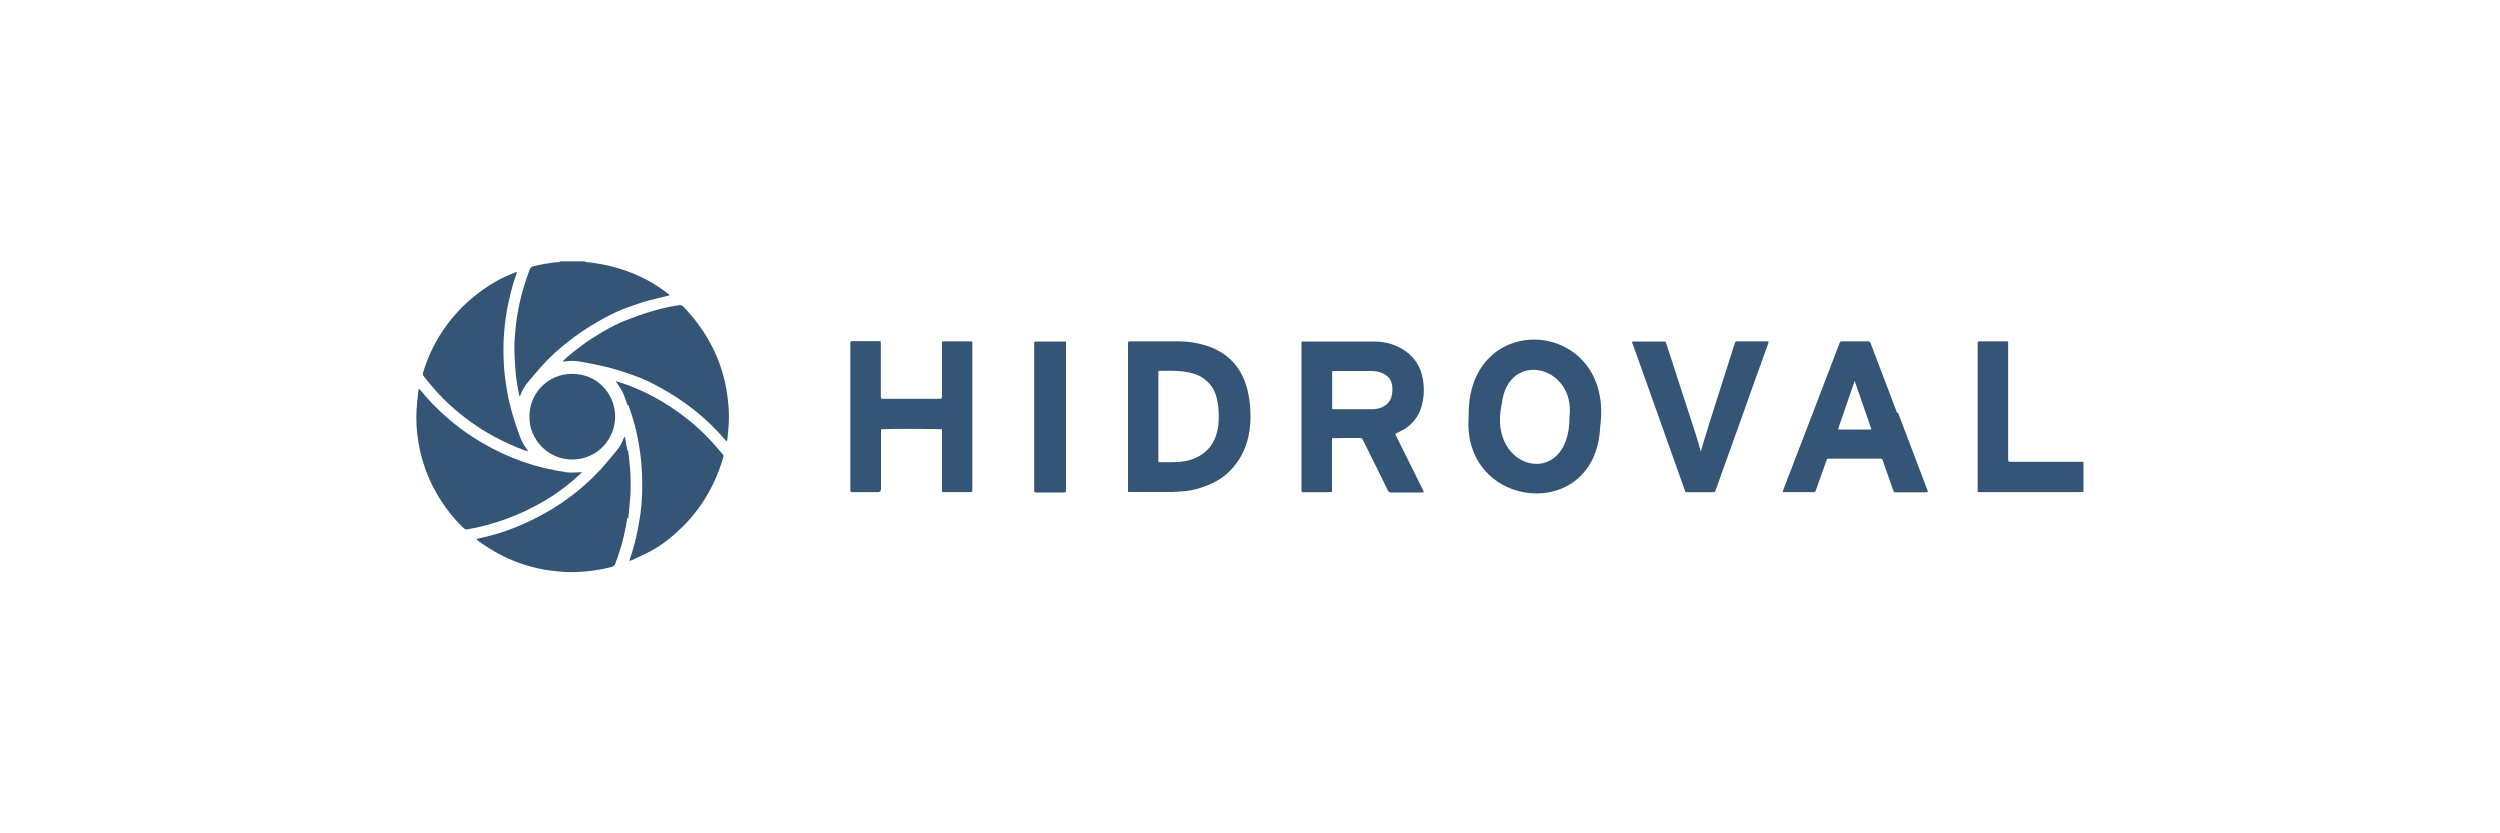
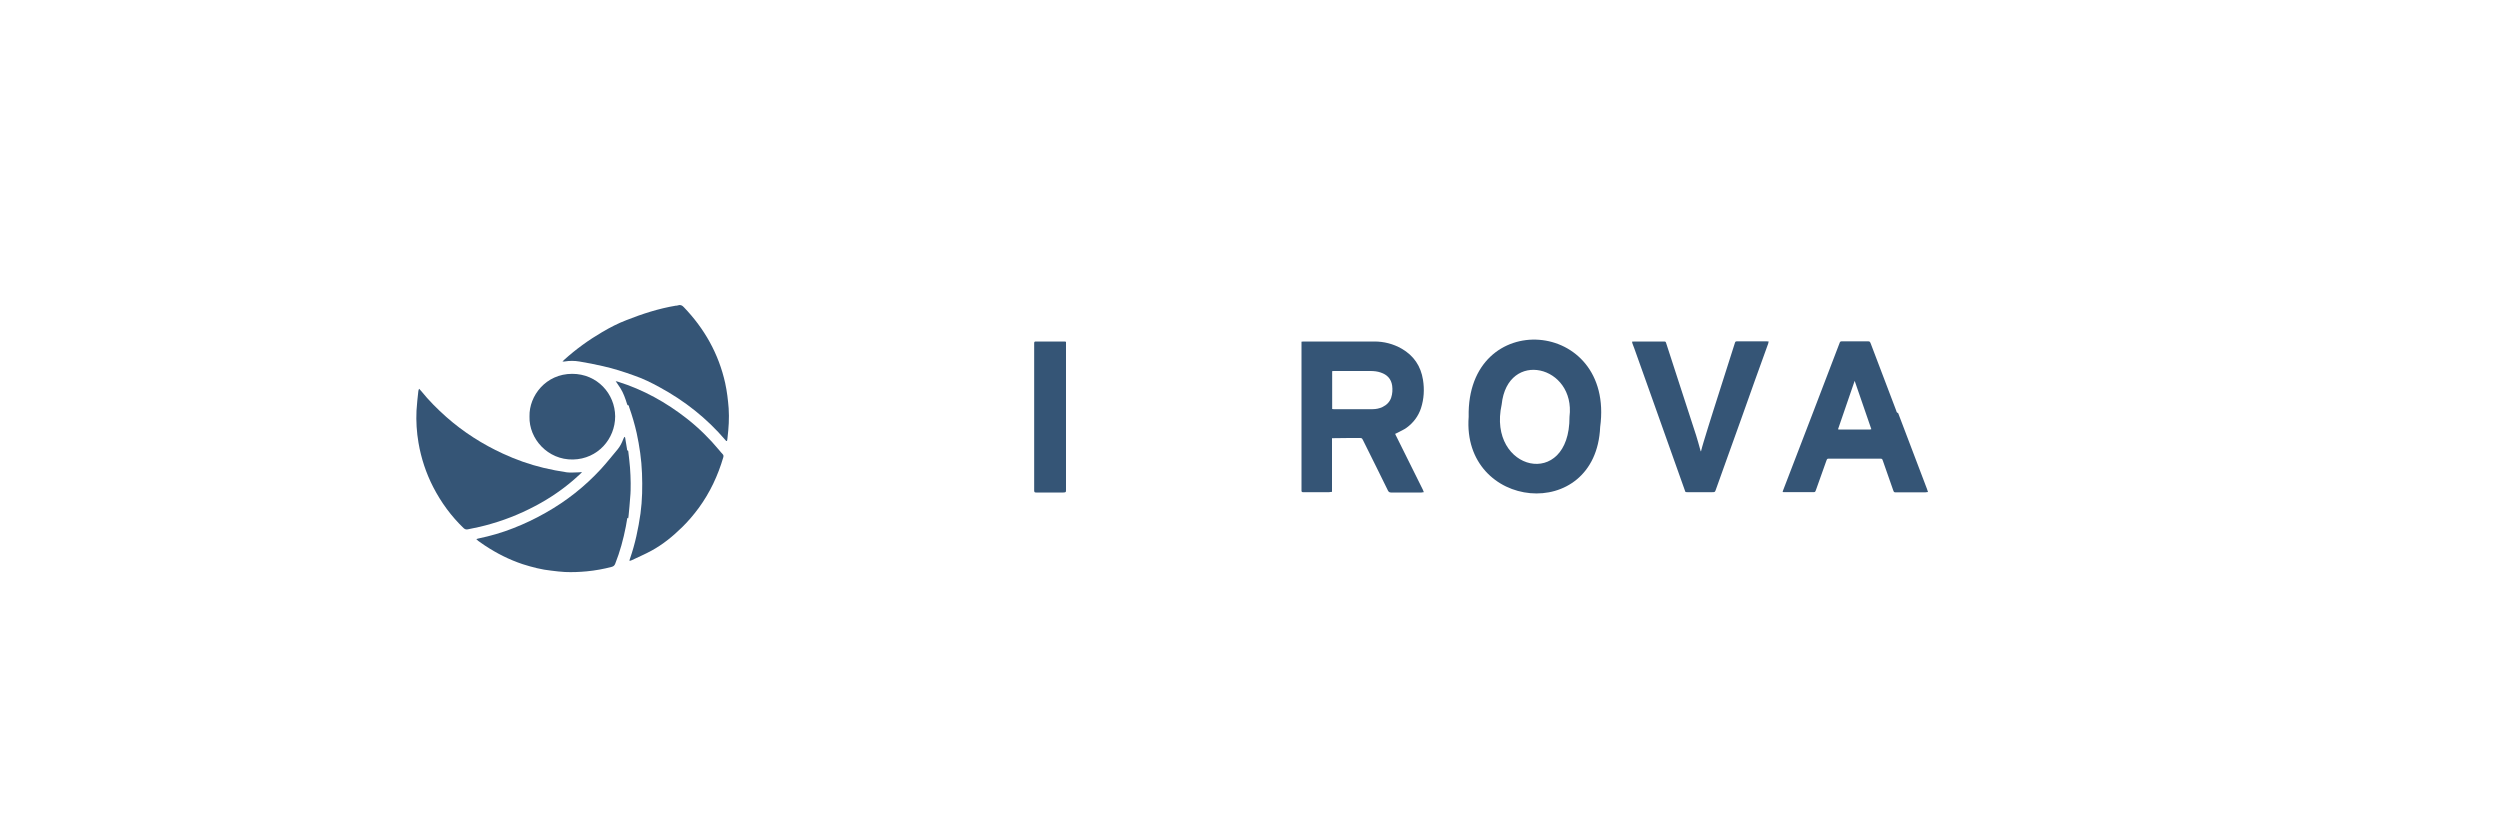
<svg xmlns="http://www.w3.org/2000/svg" id="Layer_1" data-name="Layer 1" viewBox="0 0 150 50">
  <defs>
    <style>
      .cls-1 {
        fill: #355576;
        stroke-width: 0px;
      }
    </style>
  </defs>
-   <path class="cls-1" d="M35.14,15.68s-.05.02-.07.03c1.88.18,3.6.79,5.09,1.97,0,.01,0,.02,0,.04-.05.01-.09.03-.14.04-.42.1-.84.2-1.25.31-.29.08-.56.19-.85.28-.34.11-.67.24-.99.39-1.01.49-1.96,1.06-2.84,1.76-.55.43-1.07.89-1.54,1.41-.3.34-.59.68-.88,1.03-.19.23-.35.49-.45.78,0,.02-.02.03-.04.07-.02-.05-.04-.08-.04-.12-.09-.47-.18-.95-.21-1.43-.03-.43-.06-.86-.07-1.3,0-.32.02-.65.05-.97.05-.62.14-1.24.28-1.85.15-.66.35-1.31.59-1.94.04-.12.11-.18.24-.21.46-.11.92-.19,1.38-.24.07,0,.14,0,.22-.01-.03-.02-.06-.03-.08-.04.53,0,1.07,0,1.6,0Z" />
-   <path class="cls-1" d="M125,29.51c-.1,0-.21.02-.31.02-1.86,0-3.73,0-5.59,0-.1,0-.2,0-.3,0-.04,0-.08,0-.14-.01,0-.06,0-.11,0-.15,0-2.9,0-5.81,0-8.71,0-.18,0-.18.17-.18.48,0,.96,0,1.45,0,.04,0,.07,0,.11,0,.08,0,.1.02.1.1,0,.05,0,.1,0,.14,0,2.23,0,4.45,0,6.68,0,.03,0,.06,0,.09,0,.21,0,.22.22.22.6,0,1.19,0,1.79,0,.77,0,1.54,0,2.31,0,.07,0,.13,0,.2,0v1.78Z" />
  <path class="cls-1" d="M79.92,26.29v3.22c-.07,0-.12.02-.17.02-.5,0-1.01,0-1.51,0-.02,0-.04,0-.07,0-.05,0-.08-.03-.08-.08,0-.03,0-.07,0-.1,0-2.89,0-5.78,0-8.67,0-.06,0-.11,0-.18.06,0,.11-.01.15-.01,1.41,0,2.81,0,4.22,0,.58,0,1.13.14,1.64.43.73.42,1.15,1.05,1.28,1.87.09.57.06,1.14-.12,1.7-.16.48-.45.87-.86,1.17-.16.12-.36.2-.54.3-.05.02-.09.05-.15.07.02.05.04.1.07.15.53,1.07,1.06,2.13,1.59,3.2.02.04.04.09.06.15-.06,0-.1.02-.14.02-.61,0-1.22,0-1.83,0-.08,0-.14-.03-.18-.11-.22-.45-.44-.89-.66-1.34-.27-.54-.54-1.09-.81-1.63-.02-.04-.04-.09-.07-.13-.02-.04-.06-.06-.11-.06-.52,0-1.04,0-1.56.01-.04,0-.09,0-.15,0ZM79.92,24.54s.07.01.1.01c.78,0,1.56,0,2.34,0,.2,0,.4-.04.59-.13.25-.12.43-.3.52-.56.08-.24.09-.48.06-.72-.06-.41-.3-.66-.69-.79-.2-.07-.41-.09-.62-.09-.71,0-1.43,0-2.14,0-.05,0-.09,0-.15.01v2.27Z" />
-   <path class="cls-1" d="M67.68,29.52c0-.06,0-.1,0-.15,0-2.91,0-5.82,0-8.72,0-.02,0-.04,0-.07,0-.08.02-.09.1-.1.02,0,.04,0,.07,0,.96,0,1.92,0,2.88,0,.56,0,1.12.09,1.66.26,1.29.42,2.09,1.29,2.44,2.58.11.42.17.86.19,1.29.03.54,0,1.08-.12,1.6-.17.77-.53,1.45-1.08,2.02-.44.46-.98.75-1.56.96-.35.13-.71.23-1.08.27-.28.03-.56.05-.84.06-.83,0-1.66,0-2.48,0-.05,0-.1,0-.16-.01ZM69.52,27.73c.05,0,.09,0,.13,0,.24,0,.48,0,.72,0,.46,0,.91-.06,1.33-.24.73-.32,1.17-.87,1.34-1.64.11-.47.1-.94.06-1.41-.03-.29-.09-.58-.19-.85-.15-.39-.41-.69-.75-.92-.35-.23-.74-.33-1.15-.38-.46-.06-.92-.04-1.38-.04-.12,0-.13,0-.13.14,0,.2,0,.4,0,.6,0,1.52,0,3.03,0,4.55,0,.06,0,.12.01.19Z" />
  <path class="cls-1" d="M88.12,25.01c-.14-6.59,8.78-5.94,7.89.61-.25,5.81-8.31,4.98-7.89-.61ZM94.17,25.01c.38-3.09-3.72-4.07-4.07-.74-.88,4,4.09,5.15,4.07.74Z" />
-   <path class="cls-1" d="M56.52,29.51v-3.75c-.12-.03-3.51-.04-3.66,0,0,.06,0,.12,0,.17,0,1.14,0,2.27,0,3.41q0,.19-.19.19c-.47,0-.94,0-1.41,0-.04,0-.08,0-.12,0-.1,0-.11-.02-.12-.12,0-.02,0-.04,0-.07,0-2.79,0-5.59,0-8.38,0-.12,0-.24,0-.37,0-.11.02-.12.12-.12.53,0,1.06,0,1.59,0,.11,0,.12.01.12.12,0,.04,0,.08,0,.12,0,1.01,0,2.03,0,3.04,0,.17,0,.18.17.18,1.09,0,2.18,0,3.27,0,.23,0,.23,0,.23-.23,0-1.01,0-2.03,0-3.04,0-.03,0-.05,0-.08,0-.08.02-.1.1-.1.07,0,.15,0,.22,0,.43,0,.86,0,1.29,0,.04,0,.09,0,.13,0,.05,0,.08.03.08.08,0,.03,0,.06,0,.09,0,2.9,0,5.79,0,8.69,0,.02,0,.03,0,.05,0,.12-.01.13-.14.14-.53,0-1.05,0-1.58,0-.03,0-.06,0-.11-.02Z" />
  <path class="cls-1" d="M115.69,29.52c-.07,0-.12.02-.17.02-.58,0-1.17,0-1.75,0-.13,0-.13,0-.18-.13-.21-.59-.41-1.18-.62-1.77-.04-.11-.04-.12-.17-.12-1.01,0-2.02,0-3.04,0-.13,0-.13,0-.18.13-.21.58-.41,1.16-.62,1.74-.05.14-.05.14-.2.14-.56,0-1.11,0-1.67,0-.04,0-.08,0-.13-.01.01-.04.01-.08.03-.11.6-1.57,1.21-3.14,1.81-4.71.52-1.36,1.04-2.72,1.56-4.08.05-.14.05-.14.21-.14.49,0,.97,0,1.46,0,.16,0,.16,0,.22.15.51,1.33,1.01,2.67,1.52,4,.02.06.02.13.11.15.01,0,.02.04.03.06.57,1.5,1.14,3,1.71,4.5.02.05.04.11.06.18ZM110.28,25.76s.05.01.07.01c.62,0,1.23,0,1.85,0,.03,0,.05-.01.08-.02-.34-.98-.67-1.95-1-2.9-.33.96-.66,1.92-1,2.91Z" />
  <path class="cls-1" d="M25.15,23.33c.05.05.09.09.12.13.46.57.97,1.08,1.51,1.56,1.02.9,2.16,1.63,3.4,2.2.78.36,1.59.65,2.43.85.46.11.93.2,1.4.27.23.03.47,0,.71,0,.06,0,.12-.01.18-.02,0,0,0,.02,0,.03-.03.03-.06.06-.09.09-.71.67-1.5,1.25-2.35,1.73-.94.53-1.92.95-2.96,1.25-.47.14-.95.25-1.43.34-.1.02-.17,0-.25-.07-.75-.72-1.35-1.54-1.83-2.47-.43-.84-.72-1.72-.88-2.65-.11-.64-.15-1.29-.12-1.93.02-.39.07-.78.11-1.17,0-.04.02-.07.04-.13Z" />
  <path class="cls-1" d="M43.58,26.46s-.05-.04-.06-.06c-1.12-1.31-2.44-2.35-3.95-3.17-.49-.27-1-.52-1.53-.7-.61-.22-1.23-.42-1.86-.56-.47-.11-.94-.2-1.42-.28-.29-.05-.59-.05-.89,0-.03,0-.06,0-.12,0,.05-.05.08-.08.11-.11.7-.63,1.46-1.18,2.28-1.66.46-.27.94-.52,1.44-.71.96-.38,1.95-.7,2.97-.87.04,0,.09,0,.13-.02.14-.05.25,0,.35.11,1.24,1.29,2.09,2.8,2.48,4.55.11.5.17,1.01.21,1.52.04.6,0,1.19-.07,1.78,0,.06-.02.12-.03.18h-.03Z" />
  <path class="cls-1" d="M37.76,33.64s.03-.1.05-.15c.3-.87.49-1.77.62-2.68.11-.81.12-1.61.09-2.42-.03-.81-.15-1.62-.32-2.41-.12-.53-.27-1.04-.45-1.55-.02-.05,0-.12-.09-.12-.01,0-.03-.05-.04-.08-.1-.32-.21-.64-.39-.93-.07-.11-.15-.22-.22-.33-.02-.02-.03-.05-.07-.1.06.01.1.02.13.03,1.53.48,2.9,1.24,4.16,2.23.71.56,1.35,1.19,1.93,1.89.06.08.13.15.2.23.05.05.06.11.04.18-.32,1.1-.8,2.12-1.47,3.04-.31.42-.64.81-1.01,1.17-.55.54-1.15,1.03-1.83,1.4-.38.21-.79.38-1.18.57-.04.02-.08.03-.12.04,0,0-.02-.02-.03-.03Z" />
  <path class="cls-1" d="M28.6,32.34s.07-.02.1-.03c.72-.15,1.42-.35,2.1-.62.67-.26,1.32-.57,1.95-.93,1.24-.7,2.34-1.57,3.3-2.61.35-.38.67-.79,1-1.18.16-.19.26-.4.35-.63.02-.04.04-.08.06-.13.06.03.06.08.06.12.03.2.07.41.1.61,0,.04,0,.09.06.1.01,0,.02.04.02.07.03.31.08.62.1.94.02.31.04.63.04.94,0,.29,0,.58-.03.86-.02.35-.06.7-.09,1.04,0,.07-.02.14-.03.21-.02,0-.03-.02-.05-.03-.03.17-.06.35-.09.52-.15.77-.35,1.51-.64,2.24-.04.1-.1.15-.2.18-.49.13-.99.22-1.5.27-.44.04-.87.06-1.31.04-.27-.01-.54-.05-.81-.08-.59-.06-1.16-.21-1.73-.39-.81-.27-1.56-.65-2.27-1.12-.13-.09-.26-.18-.39-.27-.04-.03-.07-.07-.12-.11Z" />
-   <path class="cls-1" d="M31.67,27.08c-.07-.02-.12-.03-.16-.05-.65-.23-1.27-.52-1.87-.84-.98-.53-1.87-1.18-2.69-1.93-.57-.52-1.06-1.09-1.53-1.69-.06-.08-.06-.15-.03-.23.31-1.03.78-1.97,1.42-2.84.81-1.1,1.81-1.97,2.99-2.64.36-.21.74-.36,1.12-.52.02,0,.03-.01.05-.01,0,0,.02,0,.04.01-.01.04-.02.09-.03.13-.18.46-.3.94-.41,1.42-.13.53-.22,1.07-.28,1.61-.08.7-.1,1.4-.07,2.1.02.67.11,1.33.23,1.99.16.89.43,1.75.74,2.59.1.28.25.54.42.78.02.03.04.06.07.11Z" />
  <path class="cls-1" d="M102.06,27.08c.05-.18.09-.36.15-.54.19-.62.38-1.25.58-1.87.43-1.35.86-2.7,1.29-4.05.04-.13.04-.14.17-.14.58,0,1.17,0,1.75,0,.03,0,.07,0,.12.01-.01.05-.02.09-.03.13-.26.73-.53,1.46-.79,2.19-.54,1.52-1.08,3.04-1.63,4.56-.24.67-.48,1.34-.72,2.01-.05.14-.05.15-.21.15-.5,0-1,0-1.5,0-.11,0-.12,0-.15-.11-.69-1.94-1.38-3.88-2.07-5.82-.32-.9-.64-1.8-.96-2.69-.04-.1-.08-.2-.11-.29-.01-.04-.02-.07-.03-.12.06,0,.1-.01.14-.01.58,0,1.17,0,1.75,0,.13,0,.13,0,.17.13.16.5.32.99.48,1.48.44,1.34.88,2.69,1.31,4.03.09.29.17.58.25.87,0,.03.02.06.03.08,0,0,.01,0,.02,0Z" />
  <path class="cls-1" d="M31.77,24.98c-.03-1.23.98-2.55,2.56-2.55,1.51,0,2.57,1.2,2.58,2.55,0,1.35-1.04,2.56-2.53,2.59-1.51.03-2.65-1.24-2.61-2.58Z" />
  <path class="cls-1" d="M63.96,20.5c0,.06,0,.12,0,.18,0,.44,0,.87,0,1.31,0,1.16,0,2.32,0,3.48,0,.79,0,1.58,0,2.37,0,.43,0,.86,0,1.29,0,.08,0,.17,0,.25,0,.16,0,.16-.16.17-.13,0-.25,0-.38,0-.39,0-.77,0-1.16,0-.03,0-.06,0-.09,0-.1,0-.11-.02-.12-.11,0-.02,0-.04,0-.07,0-2.8,0-5.6,0-8.4,0-.12,0-.24,0-.37,0-.09.02-.11.11-.11.57,0,1.14,0,1.71,0,.02,0,.04,0,.08.02Z" />
</svg>